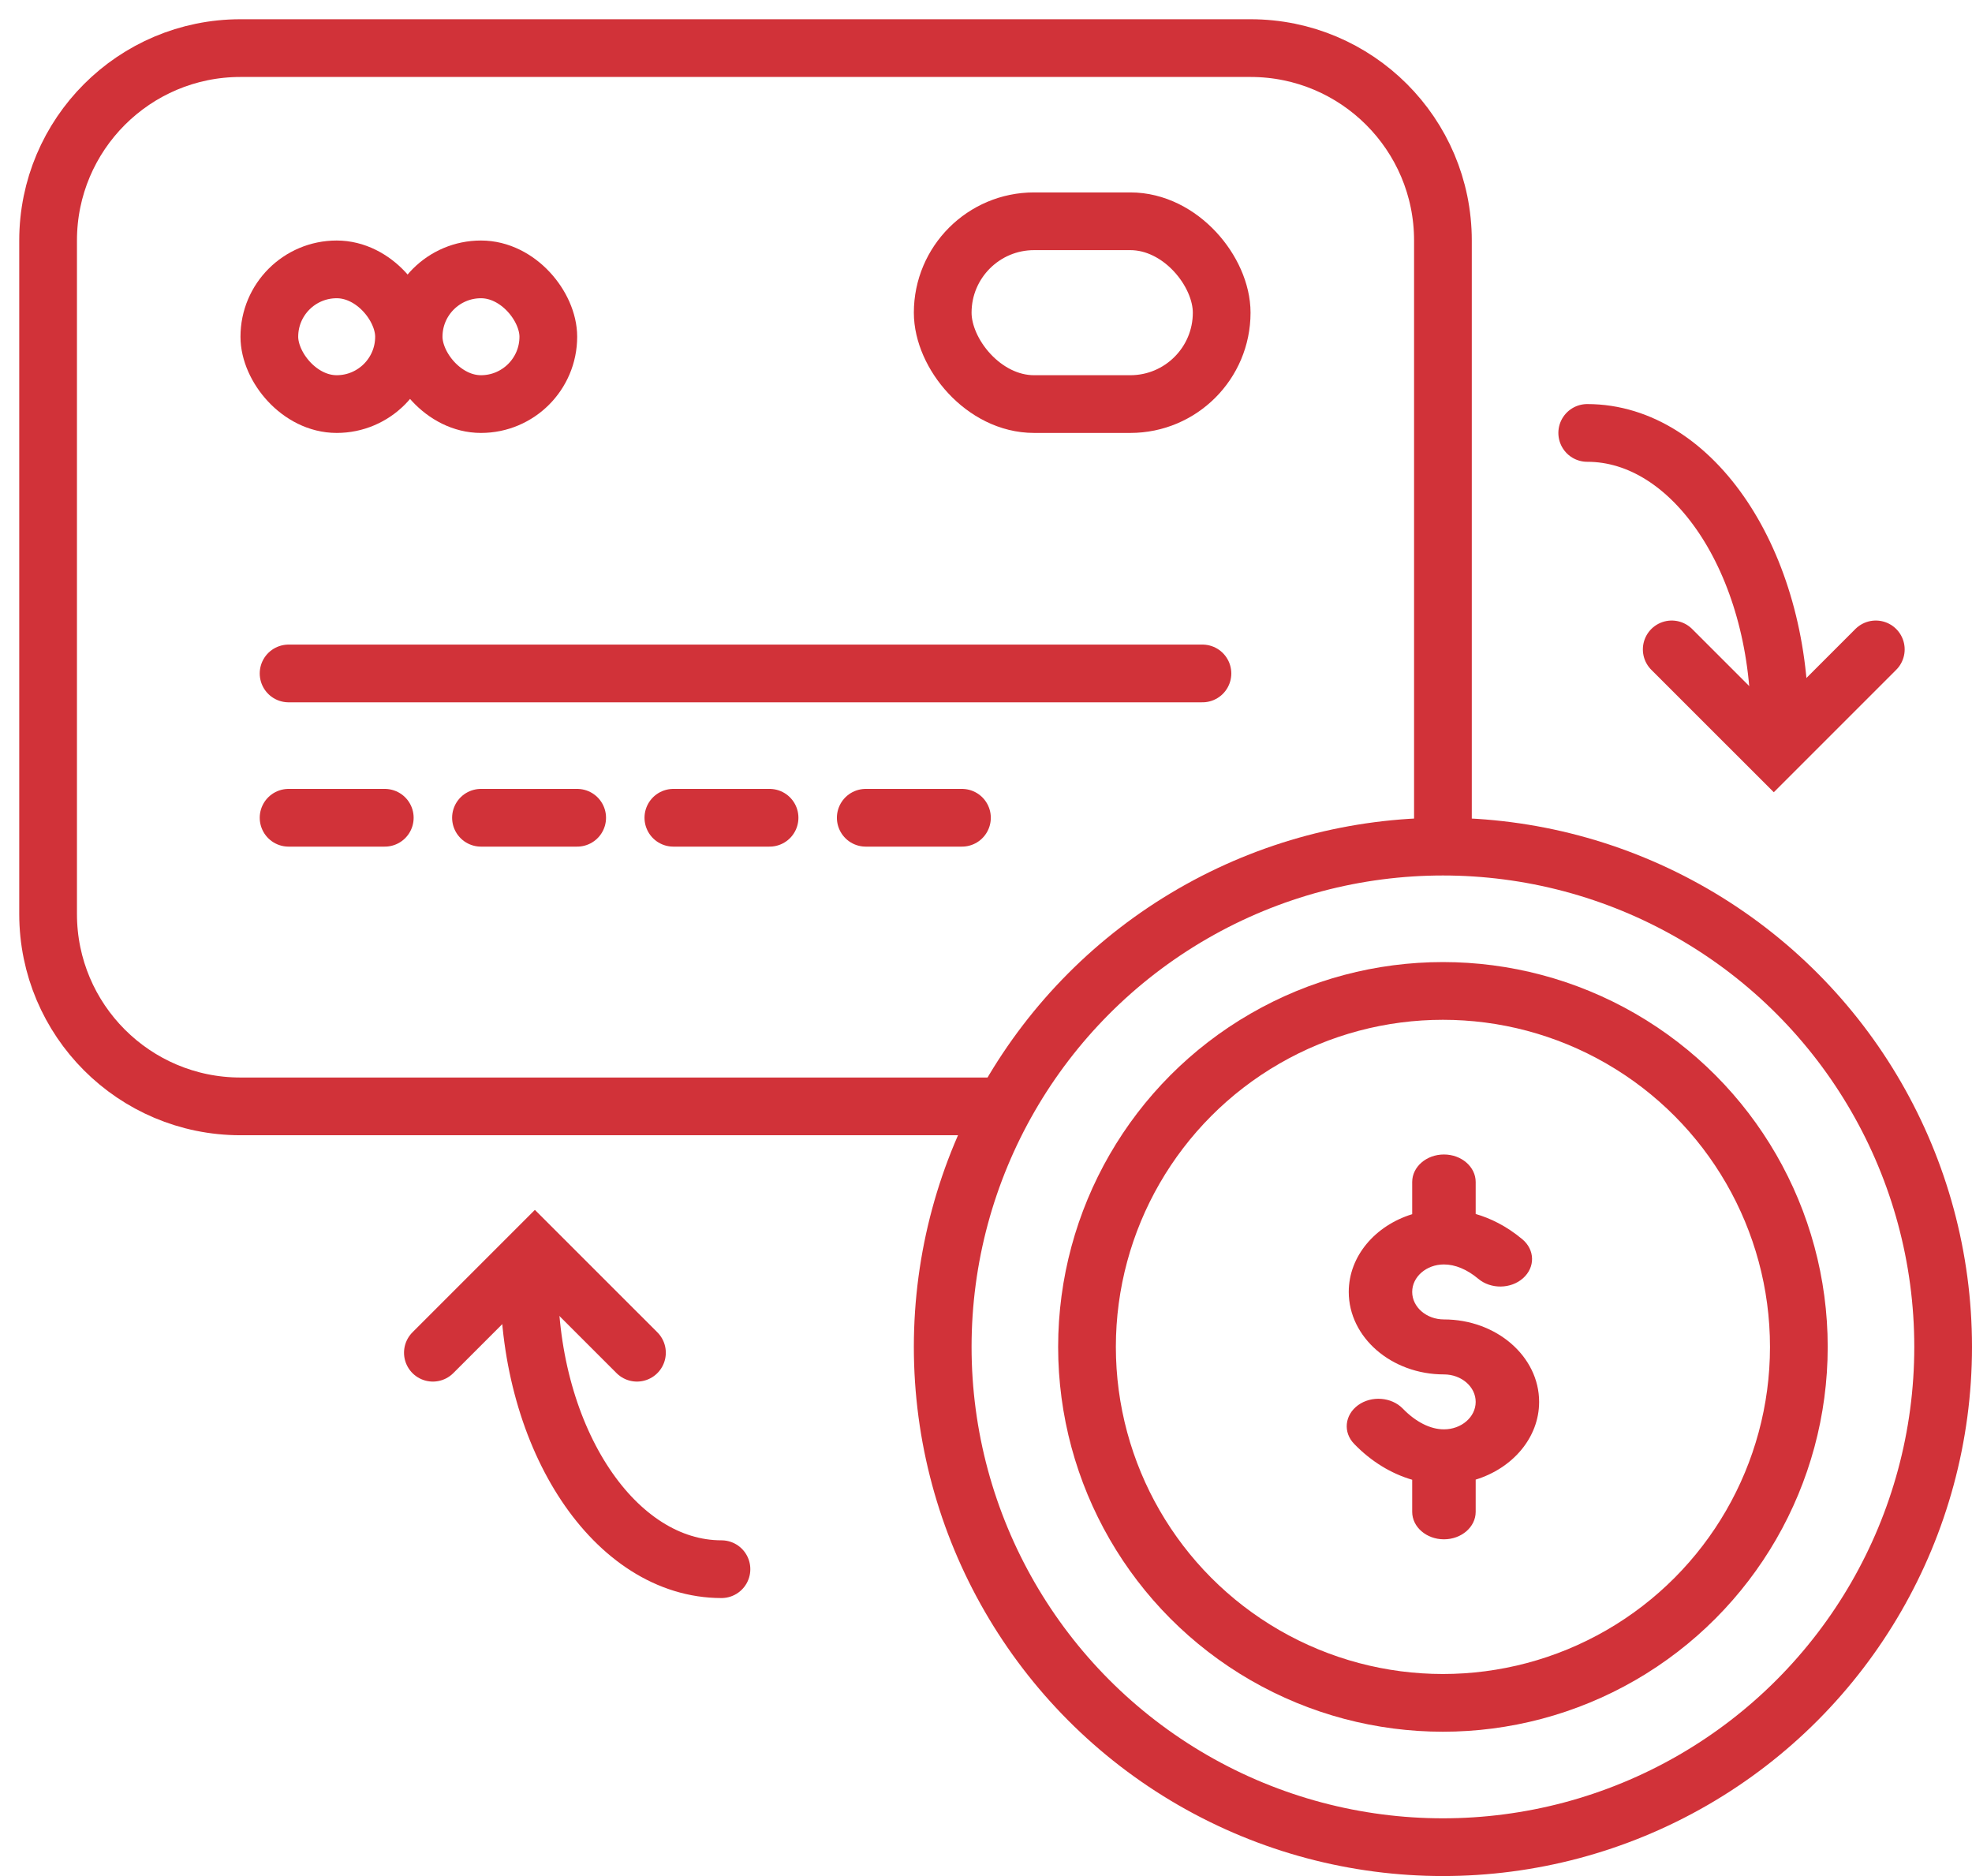
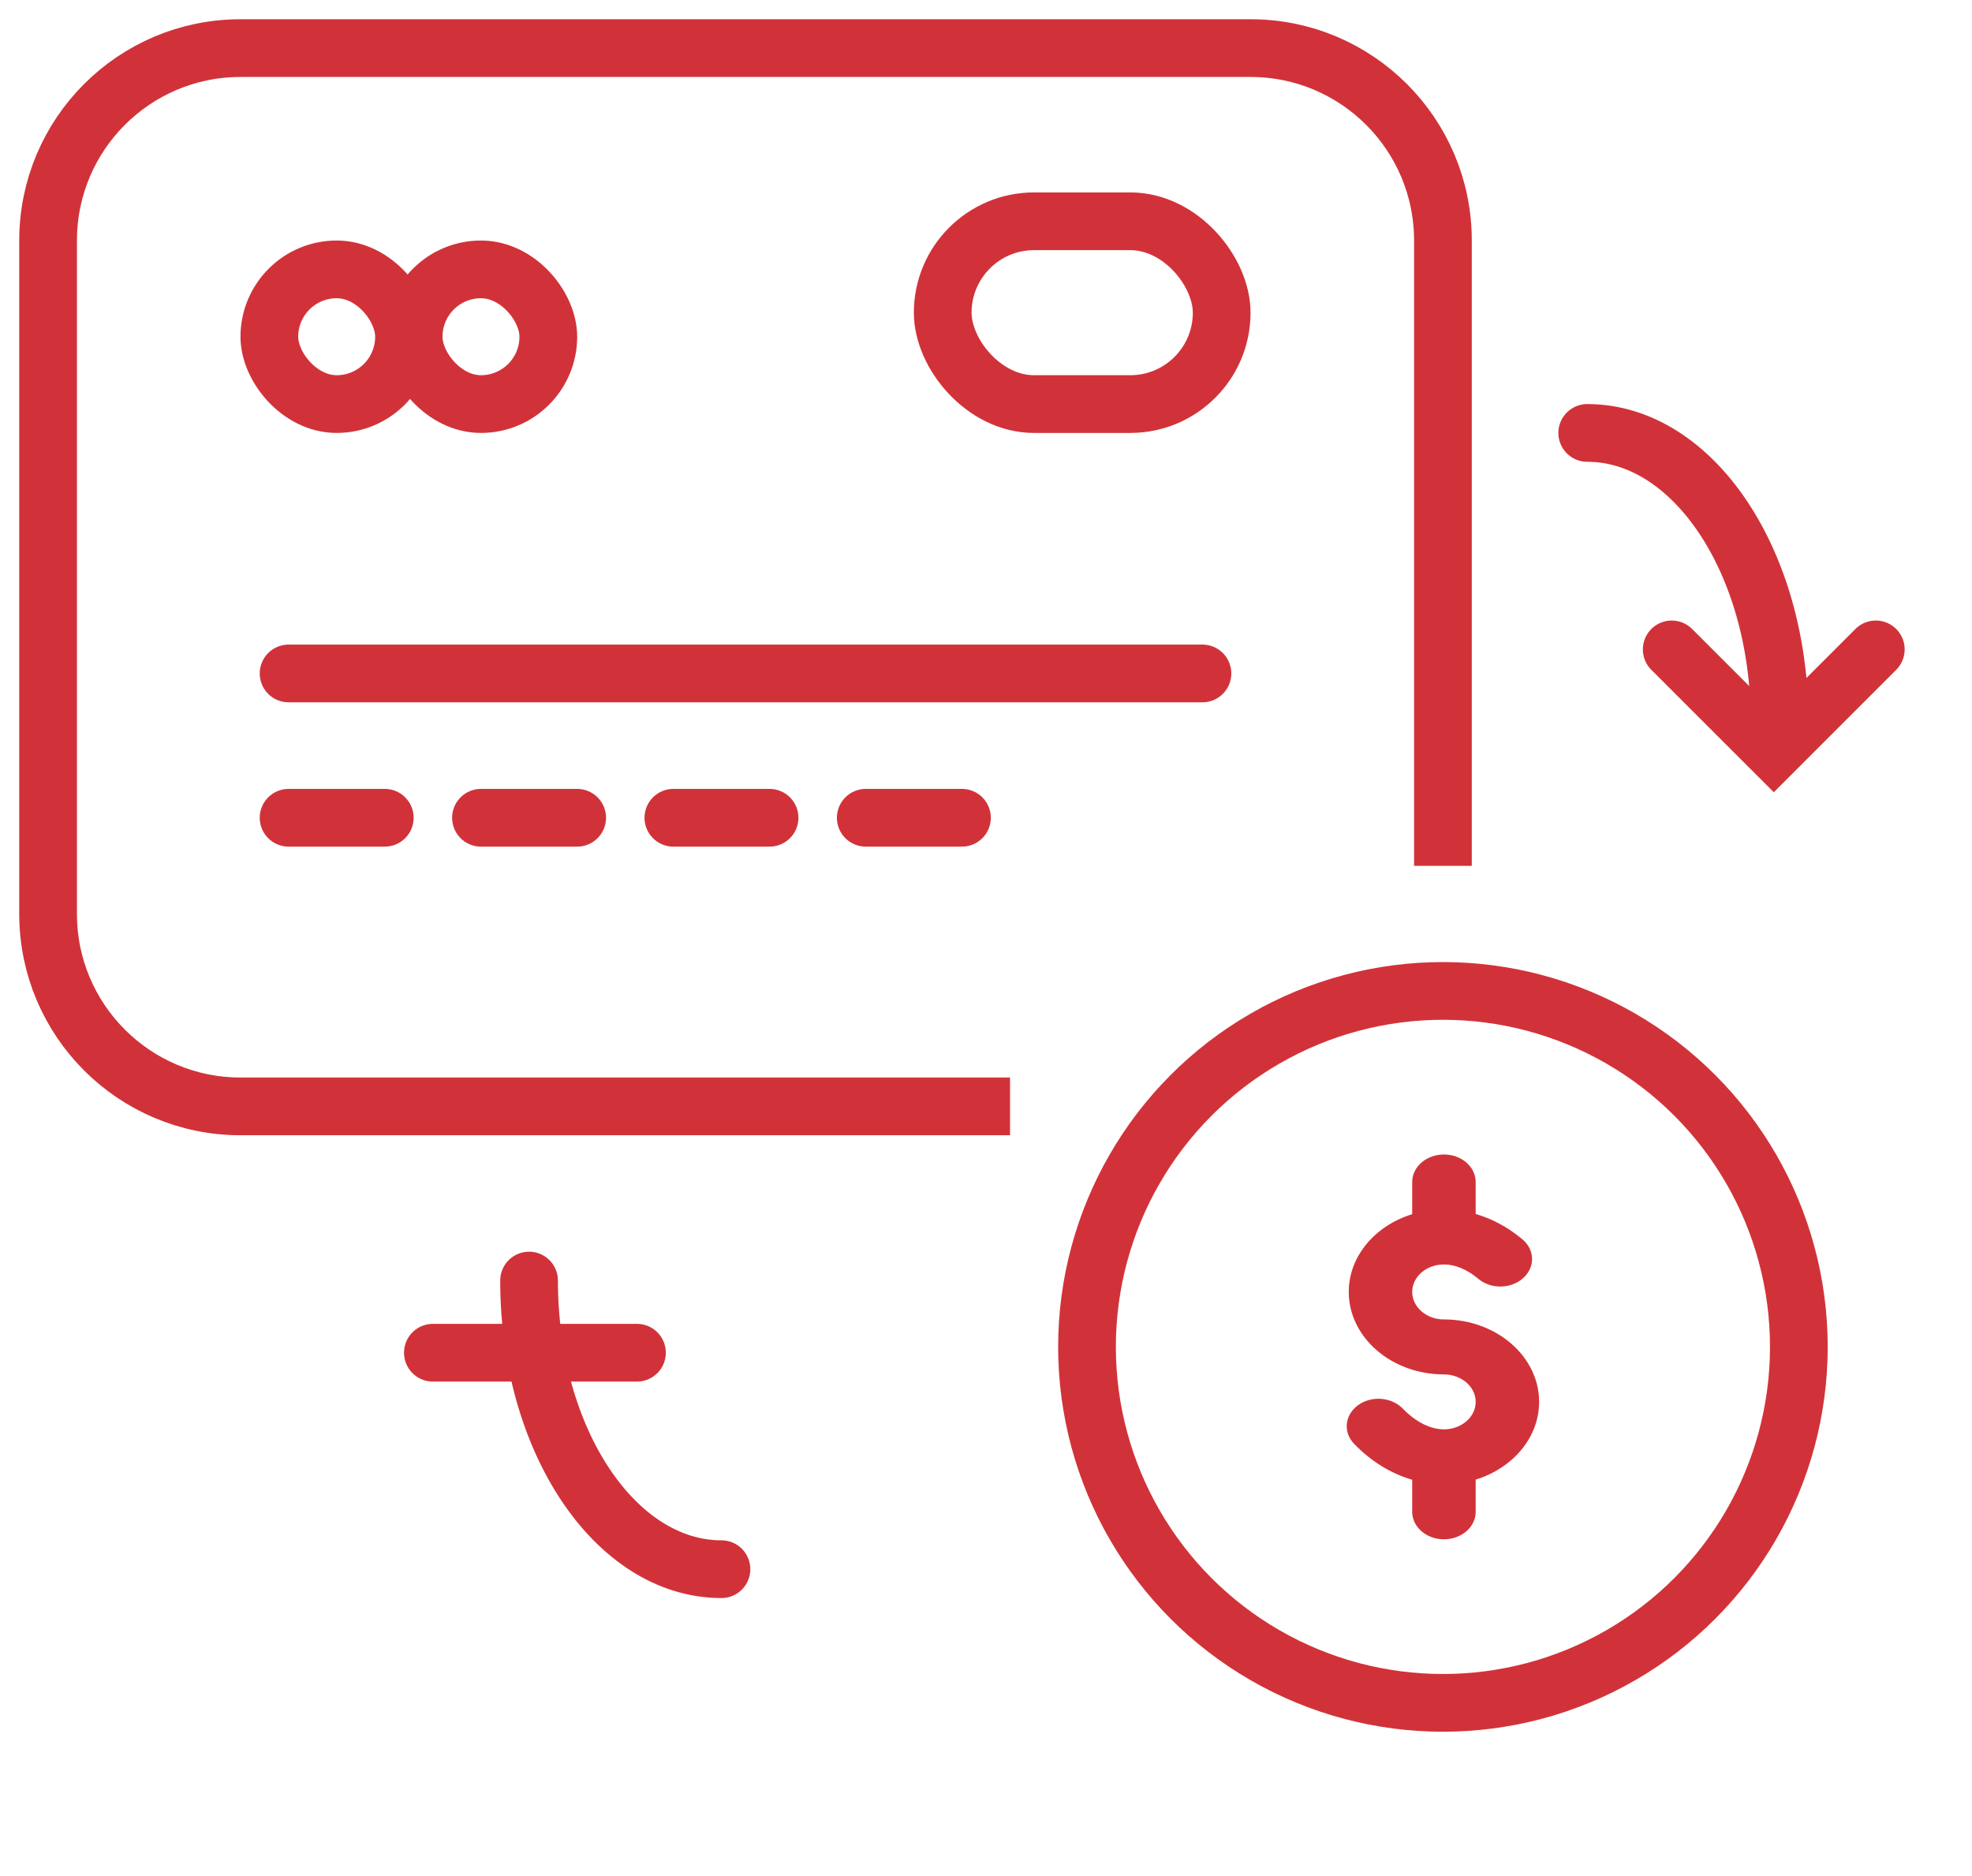
<svg xmlns="http://www.w3.org/2000/svg" width="41" height="39" viewBox="0 0 41 39" fill="none">
  <path d="M21 23H5C2.791 23 1 21.209 1 19V5C1 2.791 2.791 1 5 1H26C28.209 1 30 2.791 30 5V18" stroke="#D13239" stroke-width="1.2" />
  <rect x="19.6" y="4.6" width="5.8" height="3.8" rx="1.9" stroke="#D13239" stroke-width="1.2" />
  <rect x="5.6" y="5.6" width="2.8" height="2.8" rx="1.4" stroke="#D13239" stroke-width="1.2" />
  <rect x="8.6" y="5.6" width="2.8" height="2.8" rx="1.4" stroke="#D13239" stroke-width="1.2" />
  <path d="M6 14H25" stroke="#D13239" stroke-width="1.2" stroke-linecap="round" />
  <path d="M6 17H8" stroke="#D13239" stroke-width="1.2" stroke-linecap="round" />
  <path d="M10 17H12" stroke="#D13239" stroke-width="1.2" stroke-linecap="round" />
  <path d="M14 17H16" stroke="#D13239" stroke-width="1.2" stroke-linecap="round" />
  <path d="M18 17H20" stroke="#D13239" stroke-width="1.2" stroke-linecap="round" />
-   <circle cx="30" cy="28" r="10.4" stroke="#D13239" stroke-width="1.2" />
  <circle cx="30" cy="28" r="7.4" stroke="#D13239" stroke-width="1.2" />
  <path d="M29.361 24.572V25.241C28.594 25.477 28.042 26.112 28.042 26.857C28.042 27.802 28.93 28.572 30.021 28.572C30.385 28.572 30.681 28.828 30.681 29.143C30.681 29.458 30.385 29.714 30.021 29.714C29.739 29.714 29.435 29.561 29.165 29.282C28.93 29.041 28.514 29.009 28.235 29.212C27.956 29.416 27.92 29.776 28.155 30.017C28.507 30.381 28.922 30.634 29.361 30.762V31.429C29.361 31.744 29.657 32 30.021 32C30.385 32 30.681 31.744 30.681 31.429V30.759C31.448 30.523 32 29.888 32 29.143C32 28.198 31.112 27.429 30.021 27.429C29.657 27.429 29.361 27.172 29.361 26.857C29.361 26.542 29.657 26.286 30.021 26.286C30.255 26.286 30.502 26.389 30.735 26.584C30.996 26.804 31.414 26.798 31.667 26.571C31.921 26.344 31.914 25.983 31.652 25.763C31.317 25.483 30.982 25.324 30.681 25.237V24.572C30.681 24.256 30.385 24 30.021 24C29.657 24 29.361 24.256 29.361 24.572Z" fill="#D13239" />
  <path d="M15 32.621C12.791 32.621 11 29.935 11 26.621" stroke="#D13239" stroke-width="1.2" stroke-linecap="round" />
-   <path d="M9 28.121L11.121 26L13.243 28.121" stroke="#D13239" stroke-width="1.2" stroke-linecap="round" />
+   <path d="M9 28.121L13.243 28.121" stroke="#D13239" stroke-width="1.2" stroke-linecap="round" />
  <path d="M33 9C35.209 9 37 11.686 37 15" stroke="#D13239" stroke-width="1.2" stroke-linecap="round" />
  <path d="M39 13.5L36.879 15.621L34.757 13.5" stroke="#D13239" stroke-width="1.2" stroke-linecap="round" />
</svg>